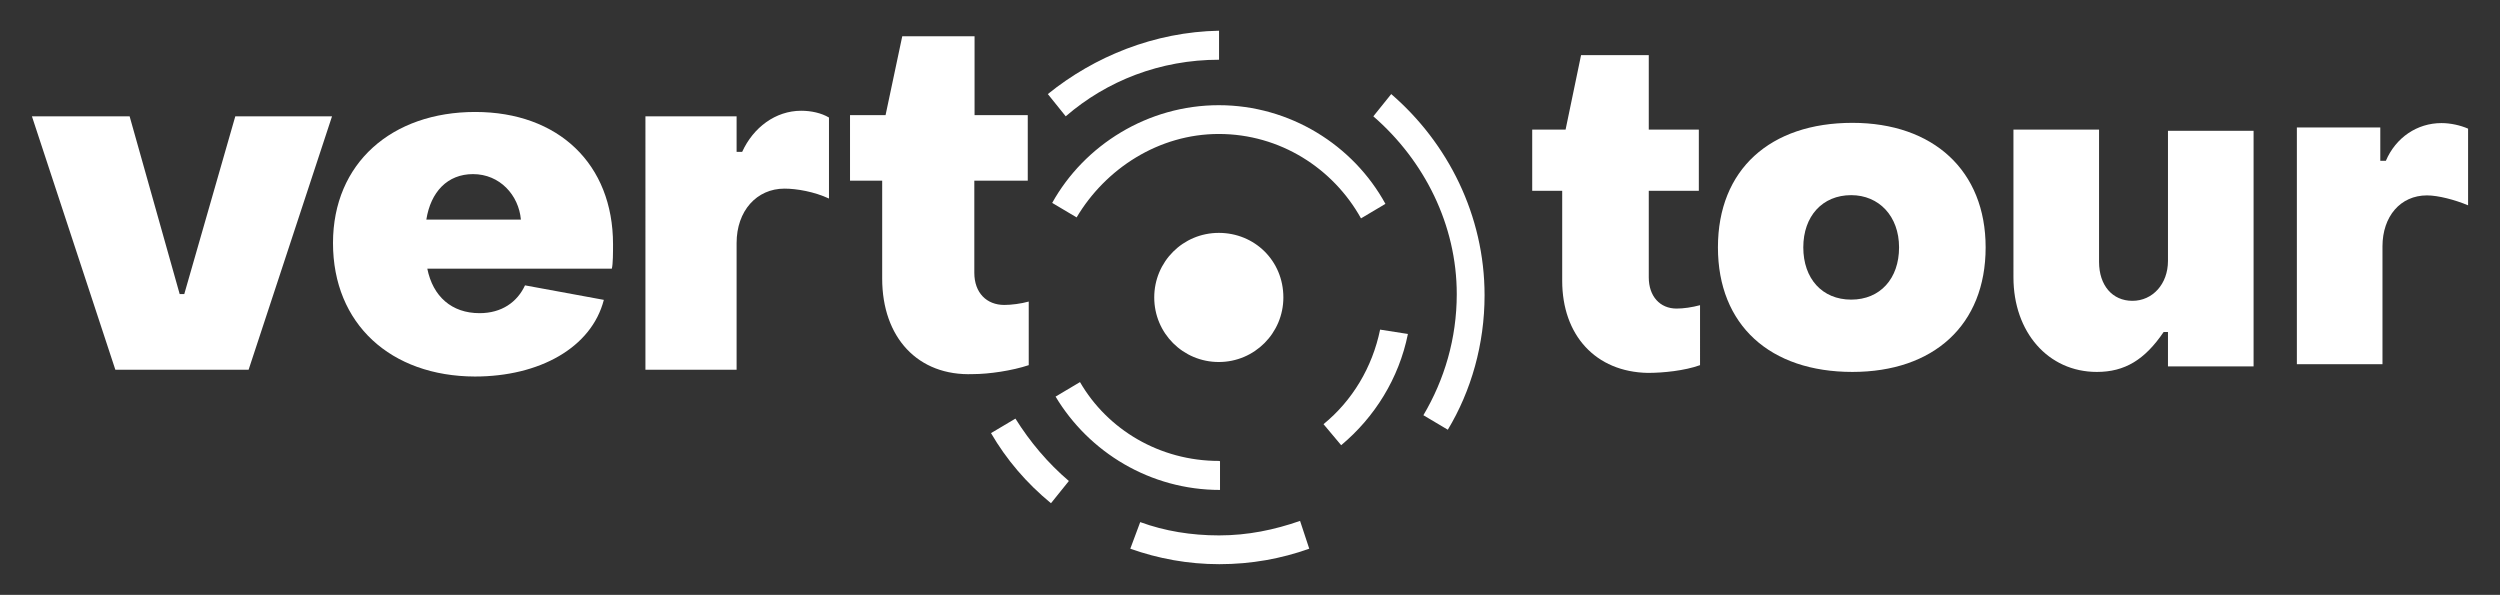
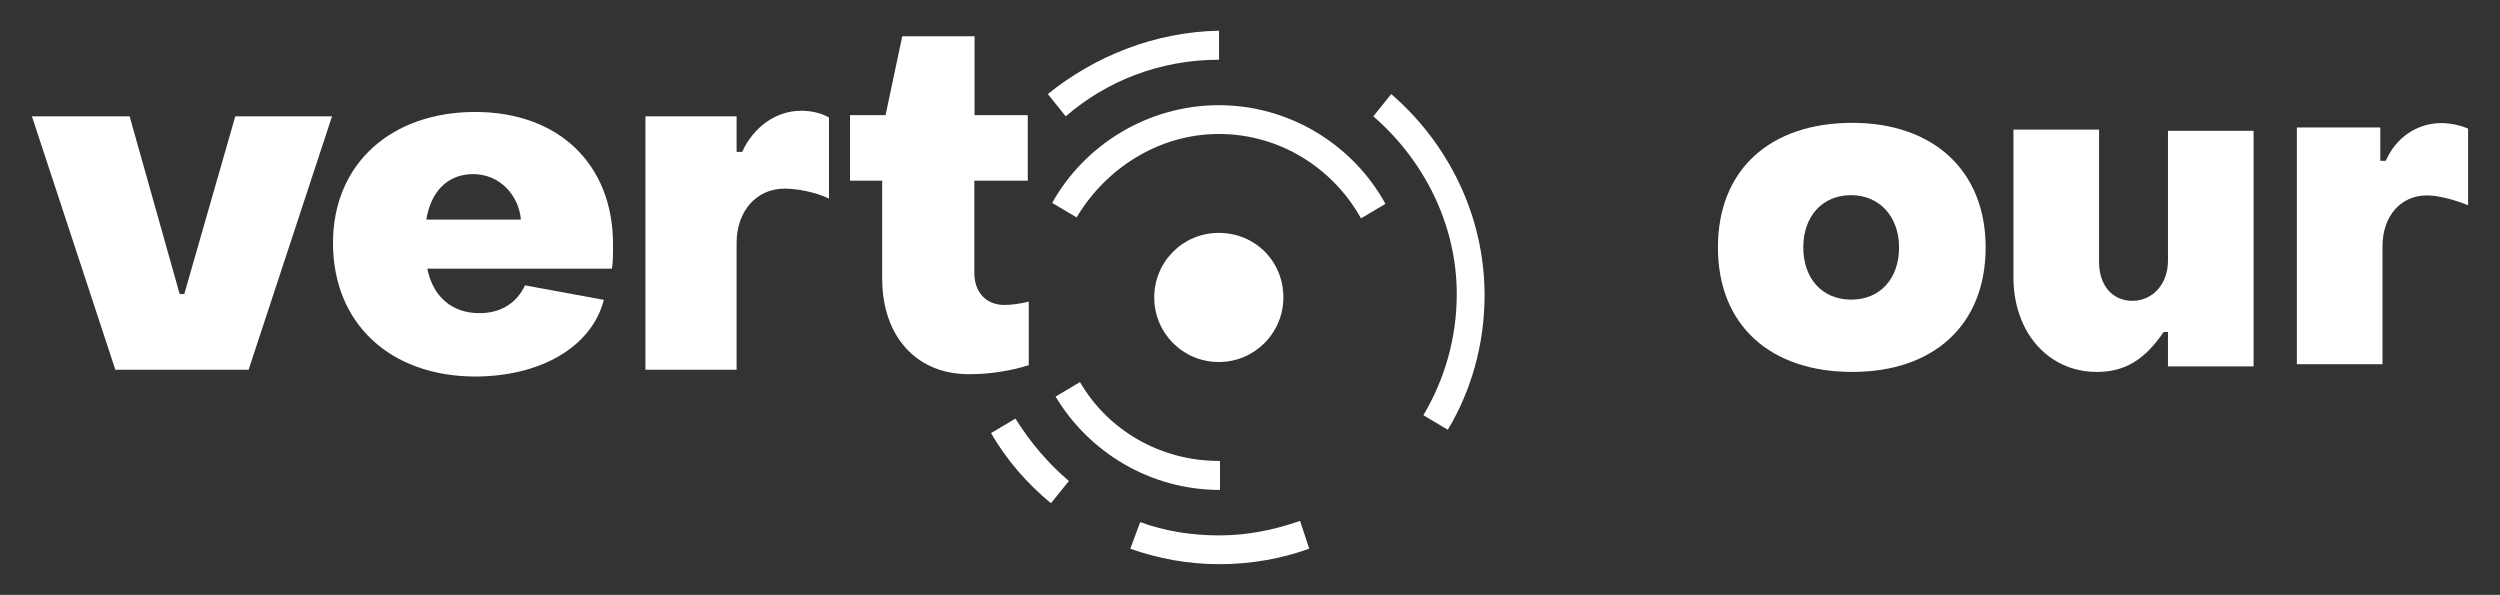
<svg xmlns="http://www.w3.org/2000/svg" version="1.1" id="Capa_1" x="0px" y="0px" viewBox="0 0 1033.8 246" style="enable-background:new 0 0 1033.8 246;" xml:space="preserve">
  <rect x="0" y="0" width="1033.8" height="246" fill="#333333" stroke="none" />
  <style type="text/css">
	.st0{fill:#FFFFFF;}
</style>
  <g>
    <polygon class="st0" points="13.2,48.1 53.6,48.1 74.3,121.6 76.2,121.6 97.3,48.1 137.3,48.1 102.8,152.9 47.7,152.9  " />
    <path class="st0" d="M137.7,100.5c0-33.1,24.4-54.2,58.8-54.2c34.5,0,57,21.6,57,54.7c0,3.2,0,8.3-0.5,10.1h-76.3   c2.3,11.5,10.1,18.4,21.6,18.4c9.2,0,15.6-4.6,18.8-11.5l32.6,6c-5.1,19.8-26.7,31.7-53.3,31.7C161.6,155.6,137.7,134,137.7,100.5    M215.4,90.8c-0.9-10.1-8.7-18.8-19.8-18.8c-10.6,0-17.5,7.4-19.3,18.8H215.4z" />
    <path class="st0" d="M266.9,48.1h37.7v14.7h2.3c4.6-10.1,13.8-17,24.4-17c4.1,0,8.3,0.9,11.5,2.8v33.5c-6-2.8-13.3-4.1-18.4-4.1   c-11.5,0-19.8,9.2-19.8,22.5v52.4h-37.7V48.1L266.9,48.1z" />
    <path class="st0" d="M364.8,115.2V74.7h-13.3V47.6h14.7l6.9-32.6H403v32.6h22v27.1h-22.1v38.1c0,8.3,5.1,13.3,12.4,13.3   c2.8,0,6.9-0.5,10.1-1.4V151c-6.9,2.3-16.5,3.7-23,3.7C379.5,155.6,364.8,139.5,364.8,115.2" />
    <path class="st0" d="M567.9,48.1l7.4-9.2c23.4,20.2,38.6,50.1,38.6,83.2c0,20.2-5.5,39.5-15.2,55.6l-10.1-6   c8.7-14.7,13.8-31.7,13.8-50.1C602.4,93.1,589.1,66.5,567.9,48.1 M537.6,215.4c-10.6,3.7-21.6,6-33.5,6c-11.5,0-22.5-1.8-32.6-5.5   l-4.1,11c11.5,4.1,23.9,6.4,36.8,6.4c13.3,0,25.7-2.3,37.2-6.4L537.6,215.4z M433.3,38.9l7.4,9.2c17-14.7,39.1-23.4,63.4-23.4v-12   C477.4,13.2,452.6,23.3,433.3,38.9 M419.9,173.1l-10.1,6c6.4,11,14.7,20.7,24.8,29l7.4-9.2C433.3,191.5,425.9,182.7,419.9,173.1" />
    <path class="st0" d="M504,55.4c25.3,0,47.3,14.2,58.8,34.9l10.1-6C559.6,60,533.4,43.5,504,43.5c-29.4,0-55.6,16.5-68.9,40.4   l10.1,6C457.2,69.7,479.2,55.4,504,55.4" />
-     <path class="st0" d="M554.6,184.1c13.8-11.5,23.9-27.6,27.6-46l-11.5-1.8c-3.2,15.6-11.5,29.4-23.4,39.1L554.6,184.1z" />
    <path class="st0" d="M504,190.6c-24.4,0-46-12.9-57.4-32.6l-10.1,6c13.8,23,39.1,38.6,68,38.6v-11.9L504,190.6L504,190.6z" />
    <path class="st0" d="M530.7,123c0,14.7-11.9,26.7-26.7,26.7s-26.7-11.9-26.7-26.7s11.9-26.7,26.7-26.7   C518.8,96.3,530.7,107.8,530.7,123" />
    <g>
-       <path class="st0" d="M646,116.1V78.9h-12.4V53.6h13.8l6.4-30.8h28v30.8h20.7v25.3h-20.7v35.8c0,7.8,4.6,12.9,11.5,12.9    c2.8,0,6.4-0.5,9.7-1.4V151c-6.4,2.3-15.2,3.2-21.6,3.2C659.8,153.8,646,138.6,646,116.1z" />
-     </g>
+       </g>
    <g>
      <path class="st0" d="M710.4,102.3c0-32.2,21.6-51.5,55.6-51.5c33.5,0,55.1,19.8,55.1,51.5c0,32.2-21.6,51.5-55.1,51.5    C732,153.8,710.4,134.5,710.4,102.3z M785.3,102.3c0-12.9-8.3-21.6-19.8-21.6c-11.9,0-19.8,8.7-19.8,21.6s7.8,21.6,19.8,21.6    S785.3,115.2,785.3,102.3z" />
-       <path class="st0" d="M931.9,151.5h-35.4v-14.2h-1.8c-7.8,11.5-16.1,16.5-27.6,16.5c-20.2,0-34.5-16.5-34.5-39.1V53.6H868v54.7    c0,9.7,5.5,16.1,13.8,16.1s14.7-6.9,14.7-16.5V54.1h35.4V151.5L931.9,151.5z" />
+       <path class="st0" d="M931.9,151.5h-35.4v-14.2h-1.8c-7.8,11.5-16.1,16.5-27.6,16.5c-20.2,0-34.5-16.5-34.5-39.1V53.6H868v54.7    c0,9.7,5.5,16.1,13.8,16.1s14.7-6.9,14.7-16.5V54.1h35.4V151.5L931.9,151.5" />
      <path class="st0" d="M948.9,52.7h35.4v13.8h2.3c4.1-9.6,12.9-15.6,23-15.6c3.7,0,7.8,0.9,11,2.3v31.7c-5.5-2.3-12.4-4.1-17-4.1    c-11,0-18.4,8.7-18.4,21.1v48.7h-35.4V52.7H948.9L948.9,52.7z" />
    </g>
  </g>
</svg>